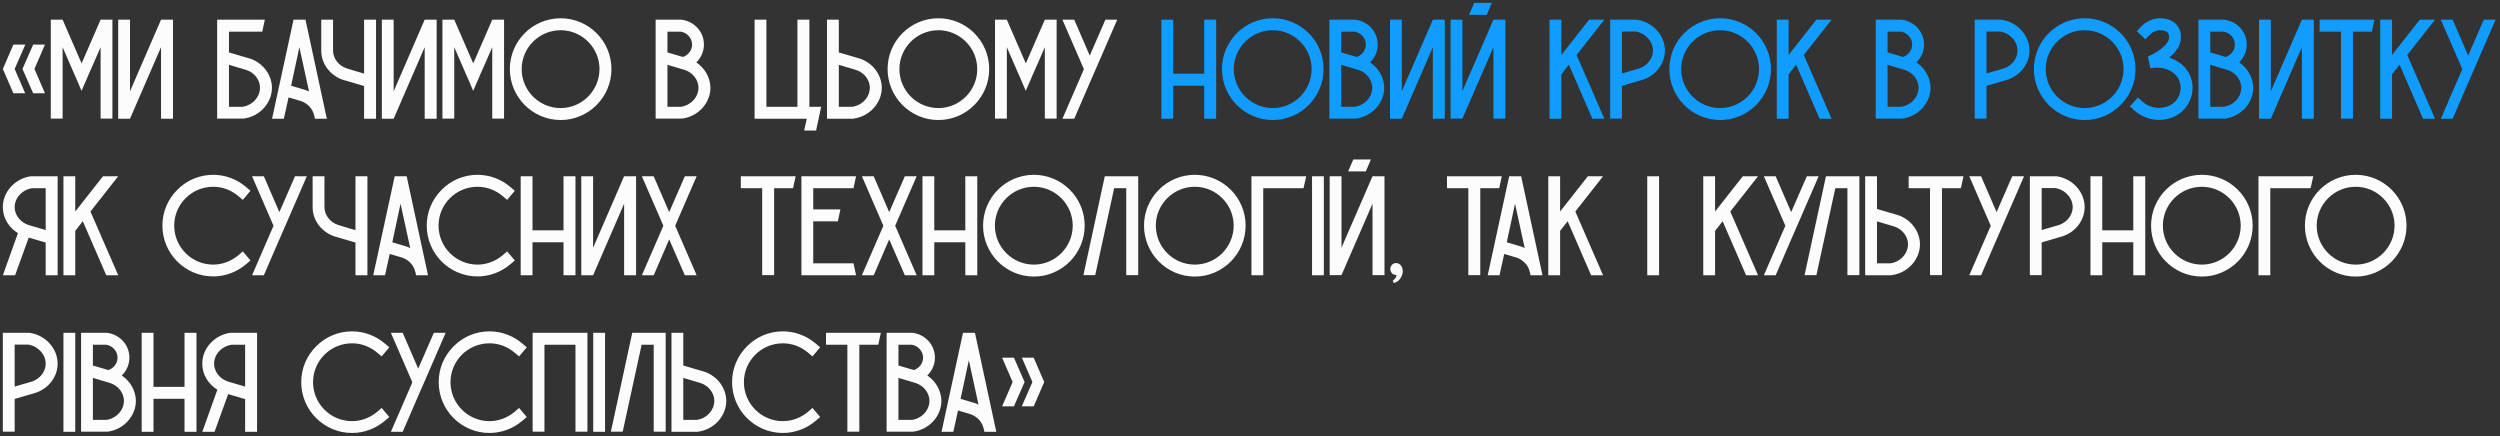
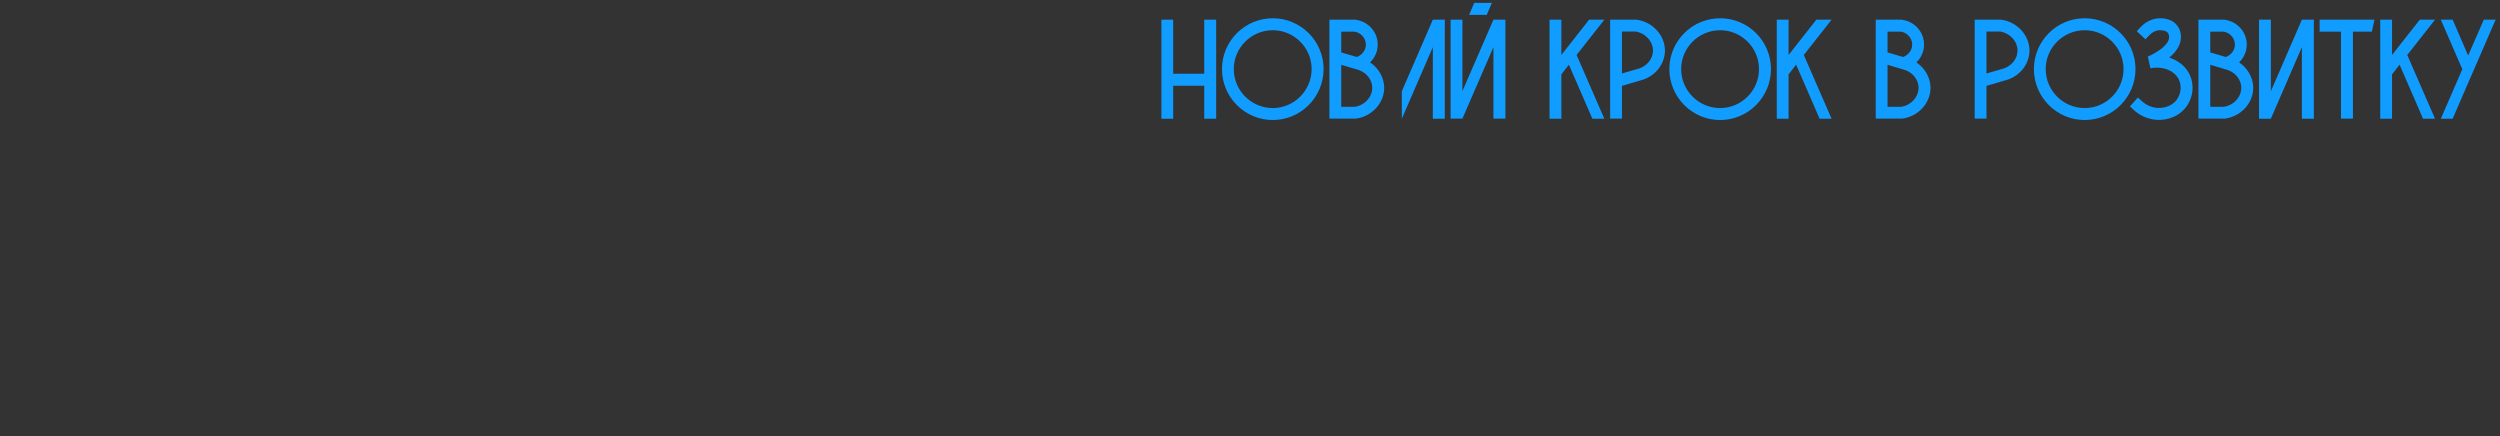
<svg xmlns="http://www.w3.org/2000/svg" width="527" height="92" viewBox="0 0 527 92" fill="none">
  <rect x="0" y="0" width="527" height="92" fill="#333333" stroke="none" />
-   <path d="M5.34 9.4H2.82C2.07 11.11 1.32 12.82 0.6 14.53C1.32 16.24 2.07 17.95 2.82 19.66H5.31L3.09 14.53L5.34 9.4ZM9.48 9.4H6.99C6.24 11.11 5.49 12.82 4.74 14.53C5.49 16.24 6.24 17.95 6.99 19.66H9.48L7.26 14.53L9.48 9.4ZM21.207 4.15L17.217 13.33L17.187 13.36V13.33L13.197 4.15H10.707V25H13.197V9.94L14.667 13.33L15.747 15.82L15.957 16.27L17.187 19.15L18.447 16.27V16.24L18.627 15.82L19.737 13.33L21.207 9.94V25H23.697V4.15H21.207ZM33.946 4.15L27.406 19.24V4.15H24.916V25.03H27.406L33.946 9.94V25.03H36.466V4.15H33.946ZM52.766 12.37L48.266 11.05V6.67H55.286C55.466 5.83 55.646 4.99 55.826 4.15H45.776V25H51.266H51.356C54.746 24.58 57.386 21.67 57.326 18.4C57.266 15.73 55.436 13.3 52.766 12.37ZM51.116 22.51H48.266V13.66L51.986 14.77C53.636 15.34 54.776 16.81 54.806 18.43C54.836 20.44 53.216 22.21 51.116 22.51ZM64.398 4.15H61.878C60.348 11.11 58.848 18.07 57.348 25.03H59.838L60.828 20.53L63.468 21.31C64.878 21.82 65.898 22.93 66.198 24.25L66.258 24.4L66.378 25.03H68.898C67.398 18.07 65.898 11.11 64.398 4.15ZM64.278 18.94L61.368 18.07C61.938 15.37 62.538 12.64 63.108 9.94C63.798 13.06 64.458 16.18 65.148 19.3C64.878 19.15 64.578 19.03 64.278 18.94ZM76.749 4.15V15.52L73.059 14.41C71.379 13.84 70.239 12.34 70.209 10.72C70.209 10.72 70.209 10.69 70.209 10.66V4.15H67.719V10.78C67.749 13.45 69.579 15.88 72.249 16.81L76.749 18.13V25.03H79.269V4.15H76.749ZM89.523 4.15L82.983 19.24V4.15H80.493V25.03H82.983L89.523 9.94V25.03H92.043V4.15H89.523ZM103.766 4.15L99.776 13.33L99.746 13.36V13.33L95.756 4.15H93.266V25H95.756V9.94L97.226 13.33L98.306 15.82L98.516 16.27L99.746 19.15L101.006 16.27V16.24L101.186 15.82L102.296 13.33L103.766 9.94V25H106.256V4.15H103.766ZM128.895 14.56C128.895 8.65 124.095 3.85 118.185 3.85C112.275 3.85 107.475 8.65 107.475 14.56C107.475 20.47 112.275 25.3 118.185 25.3C124.095 25.3 128.895 20.47 128.895 14.56ZM126.375 14.56C126.375 19.09 122.685 22.78 118.185 22.78C113.655 22.78 109.965 19.09 109.965 14.56C109.965 10.06 113.655 6.37 118.185 6.37C122.685 6.37 126.375 10.06 126.375 14.56ZM146.787 13.15C147.867 12.1 148.497 10.6 148.377 9.04C148.227 6.58 146.307 4.54 143.817 4.18L143.727 4.15H138.207V25H143.697H143.787C147.177 24.58 149.817 21.67 149.757 18.4C149.697 16.3 148.557 14.35 146.787 13.15ZM140.697 6.67H143.517C144.807 6.88 145.797 7.96 145.887 9.22C145.977 10.45 145.167 11.59 143.967 12.01L140.697 11.05V6.67ZM143.547 22.51H140.697V13.66L143.937 14.62L144.417 14.77C146.067 15.34 147.207 16.84 147.237 18.43C147.267 20.44 145.647 22.21 143.547 22.51ZM170.617 22.51V4.15H168.097V22.51H161.557V4.15H159.067V25.03H170.077L169.507 27.52H172.027L172.567 25.03L172.867 23.59C172.957 23.23 173.047 22.87 173.107 22.51C172.267 22.51 171.457 22.51 170.617 22.51ZM185.88 18.4C185.82 15.73 183.99 13.3 181.32 12.37L176.82 11.05V4.15H174.33V25.03H179.82L179.91 25C183.3 24.58 185.94 21.67 185.88 18.4ZM183.36 18.43C183.39 20.44 181.77 22.21 179.67 22.51H176.82V13.66L180.54 14.77C182.19 15.34 183.33 16.84 183.36 18.43ZM208.524 14.56C208.524 8.65 203.724 3.85 197.814 3.85C191.904 3.85 187.104 8.65 187.104 14.56C187.104 20.47 191.904 25.3 197.814 25.3C203.724 25.3 208.524 20.47 208.524 14.56ZM206.004 14.56C206.004 19.09 202.314 22.78 197.814 22.78C193.284 22.78 189.594 19.09 189.594 14.56C189.594 10.06 193.284 6.37 197.814 6.37C202.314 6.37 206.004 10.06 206.004 14.56ZM220.25 4.15L216.26 13.33L216.23 13.36V13.33L212.24 4.15H209.75V25H212.24V9.94L213.71 13.33L214.79 15.82L215 16.27L216.23 19.15L217.49 16.27V16.24L217.67 15.82L218.78 13.33L220.25 9.94V25H222.74V4.15H220.25ZM233.019 4.15L229.719 11.71L226.449 4.15H223.959L228.489 14.59L223.959 25.03H226.449L229.719 17.47L230.979 14.59L235.509 4.15H233.019ZM6.63 37.15H6.54C3.15 37.6 0.51 40.51 0.6 43.78C0.63 45.97 1.86 47.98 3.78 49.15L0.6 58.03H3.18L6.06 50.08L9.63 51.13V58.03H12.15V37.15H6.63ZM9.63 48.49L5.94 47.41C4.26 46.81 3.12 45.34 3.09 43.72C3.06 41.74 4.68 39.97 6.81 39.67H9.63V48.49ZM24.923 37.15H21.713C19.763 39.64 17.813 42.13 15.863 44.59V37.15H13.373V58.03H15.863V48.67L17.453 46.63L22.403 58.03H24.923L19.073 44.59C21.023 42.1 22.973 39.64 24.923 37.15ZM51.843 55.72L52.803 54.91L51.183 52.99L50.223 53.83C48.723 55.06 46.863 55.78 44.943 55.78C40.413 55.78 36.723 52.09 36.723 47.56C36.723 43.03 40.413 39.37 44.943 39.37C46.863 39.37 48.723 40.06 50.223 41.32L51.183 42.13L52.803 40.21L51.843 39.4C49.893 37.75 47.463 36.85 44.943 36.85C42.093 36.85 39.393 37.96 37.383 40C35.343 42.04 34.233 44.71 34.233 47.56C34.233 53.47 39.033 58.27 44.943 58.27C47.463 58.27 49.893 57.37 51.843 55.72ZM62.189 37.15L58.889 44.71L55.619 37.15H53.129L57.659 47.59L53.129 58.03H55.619L58.889 50.47L60.149 47.59L64.679 37.15H62.189ZM74.933 37.15V48.52L71.243 47.41C69.563 46.84 68.423 45.34 68.393 43.72C68.393 43.72 68.393 43.69 68.393 43.66V37.15H65.903V43.78C65.933 46.45 67.763 48.88 70.433 49.81L74.933 51.13V58.03H77.453V37.15H74.933ZM85.726 37.15H83.206C81.676 44.11 80.176 51.07 78.676 58.03H81.166L82.156 53.53L84.796 54.31C86.206 54.82 87.226 55.93 87.526 57.25L87.586 57.4L87.706 58.03H90.226C88.726 51.07 87.226 44.11 85.726 37.15ZM85.606 51.94L82.696 51.07C83.266 48.37 83.866 45.64 84.436 42.94C85.126 46.06 85.786 49.18 86.476 52.3C86.206 52.15 85.906 52.03 85.606 51.94ZM107.565 55.72L108.525 54.91L106.905 52.99L105.945 53.83C104.445 55.06 102.585 55.78 100.665 55.78C96.135 55.78 92.445 52.09 92.445 47.56C92.445 43.03 96.135 39.37 100.665 39.37C102.585 39.37 104.445 40.06 105.945 41.32L106.905 42.13L108.525 40.21L107.565 39.4C105.615 37.75 103.185 36.85 100.665 36.85C97.816 36.85 95.115 37.96 93.106 40C91.066 42.04 89.956 44.71 89.956 47.56C89.956 53.47 94.755 58.27 100.665 58.27C103.185 58.27 105.615 57.37 107.565 55.72ZM118.79 37.15V48.55H112.25V37.15H109.76V58.03H112.25V51.07H118.79V58.03H121.31V37.15H118.79ZM131.564 37.15L125.024 52.24V37.15H122.534V58.03H125.024L131.564 42.94V58.03H134.084V37.15H131.564ZM146.857 37.15H144.367L141.067 44.71L137.797 37.15H135.307L139.837 47.59L135.307 58.03H137.797L141.067 50.47L144.367 58.03H146.857L142.327 47.59L146.857 37.15ZM156.166 37.15V39.67H160.666V58H163.186V39.67H167.176C167.356 38.83 167.536 37.99 167.716 37.18V37.15H156.166ZM179.92 55.51H171.43V46.66H176.62C176.8 45.82 176.98 44.98 177.16 44.14H171.43V39.67H179.92C180.1 38.83 180.28 37.99 180.46 37.15H168.94V58.03H180.46C180.28 57.19 180.1 56.35 179.92 55.51ZM193.234 37.15H190.744L187.444 44.71L184.174 37.15H181.684L186.214 47.59L181.684 58.03H184.174L187.444 50.47L190.744 58.03H193.234L188.704 47.59L193.234 37.15ZM203.487 37.15V48.55H196.947V37.15H194.457V58.03H196.947V51.07H203.487V58.03H206.007V37.15H203.487ZM228.651 47.56C228.651 41.65 223.851 36.85 217.941 36.85C212.031 36.85 207.231 41.65 207.231 47.56C207.231 53.47 212.031 58.3 217.941 58.3C223.851 58.3 228.651 53.47 228.651 47.56ZM226.131 47.56C226.131 52.09 222.441 55.78 217.941 55.78C213.411 55.78 209.721 52.09 209.721 47.56C209.721 43.06 213.411 39.37 217.941 39.37C222.441 39.37 226.131 43.06 226.131 47.56ZM232.913 37.15L232.883 37.18L228.383 58H230.873L234.863 39.67H237.413V58H239.933V37.15H232.913ZM262.577 47.56C262.577 41.65 257.777 36.85 251.867 36.85C245.957 36.85 241.157 41.65 241.157 47.56C241.157 53.47 245.957 58.3 251.867 58.3C257.777 58.3 262.577 53.47 262.577 47.56ZM260.057 47.56C260.057 52.09 256.367 55.78 251.867 55.78C247.337 55.78 243.647 52.09 243.647 47.56C243.647 43.06 247.337 39.37 251.867 39.37C256.367 39.37 260.057 43.06 260.057 47.56ZM263.803 37.15V58.03H266.293V39.67H274.783C274.963 38.83 275.173 37.99 275.353 37.15H263.803ZM279.067 58.03V37.15H276.577V58.03H279.067ZM289.327 37.15L282.787 52.21V37.15H280.297V58H282.787L289.327 42.94V58H291.847V37.15H289.327ZM285.277 33.61L284.197 36.13H287.917L288.997 33.61H285.277ZM295.621 56.56C295.591 56.41 295.471 56.17 295.291 55.93C295.051 55.63 294.691 55.45 294.301 55.45C293.611 55.45 293.071 56.02 293.071 56.71C293.071 57.4 293.611 57.97 294.301 57.97C294.331 57.97 294.361 57.97 294.391 57.97C294.391 58.03 294.361 58.12 294.361 58.18C294.181 58.78 293.701 59.08 293.611 59.11C293.671 59.32 293.731 59.5 293.791 59.68C294.241 59.56 294.571 59.35 294.751 59.2C295.141 58.87 295.981 57.76 295.621 56.56ZM305.024 37.15V39.67H309.524V58H312.044V39.67H316.034C316.214 38.83 316.394 37.99 316.574 37.18V37.15H305.024ZM320.658 37.15H318.138C316.608 44.11 315.108 51.07 313.608 58.03H316.098L317.088 53.53L319.728 54.31C321.138 54.82 322.158 55.93 322.458 57.25L322.518 57.4L322.638 58.03H325.158C323.658 51.07 322.158 44.11 320.658 37.15ZM320.538 51.94L317.628 51.07C318.198 48.37 318.798 45.64 319.368 42.94C320.058 46.06 320.718 49.18 321.408 52.3C321.138 52.15 320.838 52.03 320.538 51.94ZM337.931 37.15H334.721C332.771 39.64 330.821 42.13 328.871 44.59V37.15H326.381V58.03H328.871V48.67L330.461 46.63L335.411 58.03H337.931L332.081 44.59C334.031 42.1 335.981 39.64 337.931 37.15ZM349.731 58.03V37.15H347.241V58.03H349.731ZM370.597 37.15H367.387C365.437 39.64 363.487 42.13 361.537 44.59V37.15H359.047V58.03H361.537V48.67L363.127 46.63L368.077 58.03H370.597L364.747 44.59C366.697 42.1 368.647 39.64 370.597 37.15ZM380.881 37.15L377.581 44.71L374.311 37.15H371.821L376.351 47.59L371.821 58.03H374.311L377.581 50.47L378.841 47.59L383.371 37.15H380.881ZM384.935 37.15L384.905 37.18L380.405 58H382.895L386.885 39.67H389.435V58H391.955V37.15H384.935ZM404.728 51.4C404.668 48.73 402.838 46.3 400.168 45.37L395.668 44.05V37.15H393.178V58.03H398.668L398.758 58C402.148 57.58 404.788 54.67 404.728 51.4ZM402.208 51.43C402.238 53.44 400.618 55.21 398.518 55.51H395.668V46.66L399.388 47.77C401.038 48.34 402.178 49.84 402.208 51.43ZM402.348 37.15V39.67H406.848V58H409.368V39.67H413.358C413.538 38.83 413.718 37.99 413.898 37.18V37.15H402.348ZM424.181 37.15L420.881 44.71L417.611 37.15H415.121L419.651 47.59L415.121 58.03H417.611L420.881 50.47L422.141 47.59L426.671 37.15H424.181ZM433.475 37.15H433.385H427.895V58H430.385V51.1L434.885 49.78C437.555 48.85 439.385 46.45 439.445 43.78C439.505 40.48 436.865 37.6 433.475 37.15ZM434.105 47.41L430.385 48.49V39.64H433.235C435.335 39.97 436.955 41.74 436.925 43.72C436.895 45.34 435.755 46.81 434.105 47.41ZM449.698 37.15V48.55H443.158V37.15H440.668V58.03H443.158V51.07H449.698V58.03H452.218V37.15H449.698ZM474.862 47.56C474.862 41.65 470.062 36.85 464.152 36.85C458.242 36.85 453.442 41.65 453.442 47.56C453.442 53.47 458.242 58.3 464.152 58.3C470.062 58.3 474.862 53.47 474.862 47.56ZM472.342 47.56C472.342 52.09 468.652 55.78 464.152 55.78C459.622 55.78 455.932 52.09 455.932 47.56C455.932 43.06 459.622 39.37 464.152 39.37C468.652 39.37 472.342 43.06 472.342 47.56ZM476.088 37.15V58.03H478.578V39.67H487.068C487.248 38.83 487.458 37.99 487.638 37.15H476.088ZM507.293 47.56C507.293 41.65 502.493 36.85 496.583 36.85C490.673 36.85 485.873 41.65 485.873 47.56C485.873 53.47 490.673 58.3 496.583 58.3C502.493 58.3 507.293 53.47 507.293 47.56ZM504.773 47.56C504.773 52.09 501.083 55.78 496.583 55.78C492.053 55.78 488.363 52.09 488.363 47.56C488.363 43.06 492.053 39.37 496.583 39.37C501.083 39.37 504.773 43.06 504.773 47.56ZM6.18 70.15H6.09H0.6V91H3.09V84.1L7.59 82.78C10.26 81.85 12.09 79.45 12.15 76.78C12.21 73.48 9.57 70.6 6.18 70.15ZM6.81 80.41L3.09 81.49V72.64H5.94C8.04 72.97 9.66 74.74 9.63 76.72C9.6 78.34 8.46 79.81 6.81 80.41ZM15.863 91.03V70.15H13.373V91.03H15.863ZM25.674 79.15C26.754 78.1 27.384 76.6 27.264 75.04C27.114 72.58 25.194 70.54 22.704 70.18L22.614 70.15H17.094V91H22.584H22.674C26.064 90.58 28.704 87.67 28.644 84.4C28.584 82.3 27.444 80.35 25.674 79.15ZM19.584 72.67H22.404C23.694 72.88 24.684 73.96 24.774 75.22C24.864 76.45 24.054 77.59 22.854 78.01L19.584 77.05V72.67ZM22.434 88.51H19.584V79.66L22.824 80.62L23.304 80.77C24.954 81.34 26.094 82.84 26.124 84.43C26.154 86.44 24.534 88.21 22.434 88.51ZM38.898 70.15V81.55H32.358V70.15H29.868V91.03H32.358V84.07H38.898V91.03H41.418V70.15H38.898ZM48.671 70.15H48.581C45.191 70.6 42.551 73.51 42.641 76.78C42.671 78.97 43.901 80.98 45.821 82.15L42.641 91.03H45.221L48.101 83.08L51.671 84.13V91.03H54.191V70.15H48.671ZM51.671 81.49L47.981 80.41C46.301 79.81 45.161 78.34 45.131 76.72C45.101 74.74 46.721 72.97 48.851 72.67H51.671V81.49ZM81.11 88.72L82.07 87.91L80.45 85.99L79.49 86.83C77.99 88.06 76.13 88.78 74.21 88.78C69.68 88.78 65.99 85.09 65.99 80.56C65.99 76.03 69.68 72.37 74.21 72.37C76.13 72.37 77.99 73.06 79.49 74.32L80.45 75.13L82.07 73.21L81.11 72.4C79.16 70.75 76.73 69.85 74.21 69.85C71.36 69.85 68.66 70.96 66.65 73C64.61 75.04 63.5 77.71 63.5 80.56C63.5 86.47 68.3 91.27 74.21 91.27C76.73 91.27 79.16 90.37 81.11 88.72ZM91.457 70.15L88.157 77.71L84.887 70.15H82.397L86.927 80.59L82.397 91.03H84.887L88.157 83.47L89.417 80.59L93.947 70.15H91.457ZM110.085 88.72L111.045 87.91L109.425 85.99L108.465 86.83C106.965 88.06 105.105 88.78 103.185 88.78C98.655 88.78 94.965 85.09 94.965 80.56C94.965 76.03 98.655 72.37 103.185 72.37C105.105 72.37 106.965 73.06 108.465 74.32L109.425 75.13L111.045 73.21L110.085 72.4C108.135 70.75 105.705 69.85 103.185 69.85C100.335 69.85 97.635 70.96 95.625 73C93.585 75.04 92.475 77.71 92.475 80.56C92.475 86.47 97.275 91.27 103.185 91.27C105.705 91.27 108.135 90.37 110.085 88.72ZM112.28 70.15V91H114.77V72.67H121.31V91H123.83V70.15H112.28ZM127.543 91.03V70.15H125.053V91.03H127.543ZM133.304 70.15L133.274 70.18L128.774 91H131.264L135.254 72.67H137.804V91H140.324V70.15H133.304ZM153.097 84.4C153.037 81.73 151.207 79.3 148.537 78.37L144.037 77.05V70.15H141.547V91.03H147.037L147.127 91C150.517 90.58 153.157 87.67 153.097 84.4ZM150.577 84.43C150.607 86.44 148.987 88.21 146.887 88.51H144.037V79.66L147.757 80.77C149.407 81.34 150.547 82.84 150.577 84.43ZM171.931 88.72L172.891 87.91L171.271 85.99L170.311 86.83C168.811 88.06 166.951 88.78 165.031 88.78C160.501 88.78 156.811 85.09 156.811 80.56C156.811 76.03 160.501 72.37 165.031 72.37C166.951 72.37 168.811 73.06 170.311 74.32L171.271 75.13L172.891 73.21L171.931 72.4C169.981 70.75 167.551 69.85 165.031 69.85C162.181 69.85 159.481 70.96 157.471 73C155.431 75.04 154.321 77.71 154.321 80.56C154.321 86.47 159.121 91.27 165.031 91.27C167.551 91.27 169.981 90.37 171.931 88.72ZM174.125 70.15V72.67H178.625V91H181.145V72.67H185.135C185.315 71.83 185.495 70.99 185.675 70.18V70.15H174.125ZM195.479 79.15C196.559 78.1 197.189 76.6 197.069 75.04C196.919 72.58 194.999 70.54 192.509 70.18L192.419 70.15H186.899V91H192.389H192.479C195.869 90.58 198.509 87.67 198.449 84.4C198.389 82.3 197.249 80.35 195.479 79.15ZM189.389 72.67H192.209C193.499 72.88 194.489 73.96 194.579 75.22C194.669 76.45 193.859 77.59 192.659 78.01L189.389 77.05V72.67ZM192.239 88.51H189.389V79.66L192.629 80.62L193.109 80.77C194.759 81.34 195.899 82.84 195.929 84.43C195.959 86.44 194.339 88.21 192.239 88.51ZM205.521 70.15H203.001C201.471 77.11 199.971 84.07 198.471 91.03H200.961L201.951 86.53L204.591 87.31C206.001 87.82 207.021 88.93 207.321 90.25L207.381 90.4L207.501 91.03H210.021C208.521 84.07 207.021 77.11 205.521 70.15ZM205.401 84.94L202.491 84.07C203.061 81.37 203.661 78.64 204.231 75.94C204.921 79.06 205.581 82.18 206.271 85.3C206.001 85.15 205.701 85.03 205.401 84.94ZM215.385 85.66H217.905C218.655 83.95 219.405 82.24 220.125 80.53C219.405 78.82 218.655 77.11 217.905 75.4H215.415L217.635 80.53L215.385 85.66ZM211.245 85.66H213.735C214.485 83.95 215.235 82.24 215.985 80.53C215.235 78.82 214.485 77.11 213.735 75.4H211.245L213.465 80.53L211.245 85.66Z" fill="#FCFCFC" />
-   <path d="M253.849 4.15V15.55H247.309V4.15H244.819V25.03H247.309V18.07H253.849V25.03H256.369V4.15H253.849ZM279.012 14.56C279.012 8.65 274.212 3.85 268.302 3.85C262.392 3.85 257.592 8.65 257.592 14.56C257.592 20.47 262.392 25.3 268.302 25.3C274.212 25.3 279.012 20.47 279.012 14.56ZM276.492 14.56C276.492 19.09 272.802 22.78 268.302 22.78C263.772 22.78 260.082 19.09 260.082 14.56C260.082 10.06 263.772 6.37 268.302 6.37C272.802 6.37 276.492 10.06 276.492 14.56ZM288.819 13.15C289.899 12.1 290.529 10.6 290.409 9.04C290.259 6.58 288.339 4.54 285.849 4.18L285.759 4.15H280.239V25H285.729H285.819C289.209 24.58 291.849 21.67 291.789 18.4C291.729 16.3 290.589 14.35 288.819 13.15ZM282.729 6.67H285.549C286.839 6.88 287.829 7.96 287.919 9.22C288.009 10.45 287.199 11.59 285.999 12.01L282.729 11.05V6.67ZM285.579 22.51H282.729V13.66L285.969 14.62L286.449 14.77C288.099 15.34 289.239 16.84 289.269 18.43C289.299 20.44 287.679 22.21 285.579 22.51ZM302.042 4.15L295.502 19.24V4.15H293.012V25.03H295.502L302.042 9.94V25.03H304.562V4.15H302.042ZM314.816 4.15L308.276 19.21V4.15H305.786V25H308.276L314.816 9.94V25H317.336V4.15H314.816ZM310.766 0.61L309.686 3.13H313.406L314.486 0.61H310.766ZM338.195 4.15H334.985C333.035 6.64 331.085 9.13 329.135 11.59V4.15H326.645V25.03H329.135V15.67L330.725 13.63L335.675 25.03H338.195L332.345 11.59C334.295 9.1 336.245 6.64 338.195 4.15ZM344.998 4.15H344.908H339.418V25H341.908V18.1L346.408 16.78C349.078 15.85 350.908 13.45 350.968 10.78C351.028 7.48 348.388 4.6 344.998 4.15ZM345.628 14.41L341.908 15.49V6.64H344.758C346.858 6.97 348.478 8.74 348.448 10.72C348.418 12.34 347.278 13.81 345.628 14.41ZM373.319 14.56C373.319 8.65 368.519 3.85 362.609 3.85C356.699 3.85 351.899 8.65 351.899 14.56C351.899 20.47 356.699 25.3 362.609 25.3C368.519 25.3 373.319 20.47 373.319 14.56ZM370.799 14.56C370.799 19.09 367.109 22.78 362.609 22.78C358.079 22.78 354.389 19.09 354.389 14.56C354.389 10.06 358.079 6.37 362.609 6.37C367.109 6.37 370.799 10.06 370.799 14.56ZM386.095 4.15H382.885C380.935 6.64 378.985 9.13 377.035 11.59V4.15H374.545V25.03H377.035V15.67L378.625 13.63L383.575 25.03H386.095L380.245 11.59C382.195 9.1 384.145 6.64 386.095 4.15ZM403.985 13.15C405.065 12.1 405.695 10.6 405.575 9.04C405.425 6.58 403.505 4.54 401.015 4.18L400.925 4.15H395.405V25H400.895H400.985C404.375 24.58 407.015 21.67 406.955 18.4C406.895 16.3 405.755 14.35 403.985 13.15ZM397.895 6.67H400.715C402.005 6.88 402.995 7.96 403.085 9.22C403.175 10.45 402.365 11.59 401.165 12.01L397.895 11.05V6.67ZM400.745 22.51H397.895V13.66L401.135 14.62L401.615 14.77C403.265 15.34 404.405 16.84 404.435 18.43C404.465 20.44 402.845 22.21 400.745 22.51ZM421.844 4.15H421.754H416.264V25H418.754V18.1L423.254 16.78C425.924 15.85 427.754 13.45 427.814 10.78C427.874 7.48 425.234 4.6 421.844 4.15ZM422.474 14.41L418.754 15.49V6.64H421.604C423.704 6.97 425.324 8.74 425.294 10.72C425.264 12.34 424.124 13.81 422.474 14.41ZM450.165 14.56C450.165 8.65 445.365 3.85 439.455 3.85C433.545 3.85 428.745 8.65 428.745 14.56C428.745 20.47 433.545 25.3 439.455 25.3C445.365 25.3 450.165 20.47 450.165 14.56ZM447.645 14.56C447.645 19.09 443.955 22.78 439.455 22.78C434.925 22.78 431.235 19.09 431.235 14.56C431.235 10.06 434.925 6.37 439.455 6.37C443.955 6.37 447.645 10.06 447.645 14.56ZM461.679 15.94C461.049 14.44 459.759 13.18 458.109 12.46C457.839 12.34 457.569 12.22 457.269 12.13C458.529 11.11 459.639 9.73 459.729 8.08C459.759 7.72 459.819 6.55 459.039 5.5C458.289 4.42 456.969 3.85 455.349 3.85C453.249 3.85 451.809 5.11 451.299 5.65L450.429 6.58L452.259 8.29L453.129 7.39C453.429 7.06 454.209 6.37 455.349 6.37C456.129 6.37 456.729 6.58 456.999 6.94C457.269 7.3 457.239 7.75 457.239 7.96C457.149 9.52 454.569 11.17 452.769 11.92C452.949 12.76 453.129 13.57 453.309 14.41C455.919 13.84 458.529 14.92 459.369 16.93C459.909 18.19 459.729 19.72 458.949 20.89C457.869 22.48 456.039 22.72 455.289 22.75C453.339 22.84 451.959 21.73 451.599 21.4L450.669 20.56L448.989 22.42L449.889 23.26C450.579 23.89 452.409 25.27 455.049 25.27C455.169 25.27 455.289 25.27 455.409 25.27C457.779 25.18 459.819 24.07 461.019 22.3C462.309 20.41 462.549 17.98 461.679 15.94ZM472.012 13.15C473.092 12.1 473.722 10.6 473.602 9.04C473.452 6.58 471.532 4.54 469.042 4.18L468.952 4.15H463.432V25H468.922H469.012C472.402 24.58 475.042 21.67 474.982 18.4C474.922 16.3 473.782 14.35 472.012 13.15ZM465.922 6.67H468.742C470.032 6.88 471.022 7.96 471.112 9.22C471.202 10.45 470.392 11.59 469.192 12.01L465.922 11.05V6.67ZM468.772 22.51H465.922V13.66L469.162 14.62L469.642 14.77C471.292 15.34 472.432 16.84 472.462 18.43C472.492 20.44 470.872 22.21 468.772 22.51ZM485.235 4.15L478.695 19.24V4.15H476.205V25.03H478.695L485.235 9.94V25.03H487.755V4.15H485.235ZM488.979 4.15V6.67H493.479V25H495.999V6.67H499.989C500.169 5.83 500.349 4.99 500.529 4.18V4.15H488.979ZM513.302 4.15H510.092C508.142 6.64 506.192 9.13 504.242 11.59V4.15H501.752V25.03H504.242V15.67L505.832 13.63L510.782 25.03H513.302L507.452 11.59C509.402 9.1 511.352 6.64 513.302 4.15ZM523.586 4.15L520.286 11.71L517.016 4.15H514.526L519.056 14.59L514.526 25.03H517.016L520.286 17.47L521.546 14.59L526.076 4.15H523.586Z" fill="#109DFF" />
+   <path d="M253.849 4.15V15.55H247.309V4.15H244.819V25.03H247.309V18.07H253.849V25.03H256.369V4.15H253.849ZM279.012 14.56C279.012 8.65 274.212 3.85 268.302 3.85C262.392 3.85 257.592 8.65 257.592 14.56C257.592 20.47 262.392 25.3 268.302 25.3C274.212 25.3 279.012 20.47 279.012 14.56ZM276.492 14.56C276.492 19.09 272.802 22.78 268.302 22.78C263.772 22.78 260.082 19.09 260.082 14.56C260.082 10.06 263.772 6.37 268.302 6.37C272.802 6.37 276.492 10.06 276.492 14.56ZM288.819 13.15C289.899 12.1 290.529 10.6 290.409 9.04C290.259 6.58 288.339 4.54 285.849 4.18L285.759 4.15H280.239V25H285.729H285.819C289.209 24.58 291.849 21.67 291.789 18.4C291.729 16.3 290.589 14.35 288.819 13.15ZM282.729 6.67H285.549C286.839 6.88 287.829 7.96 287.919 9.22C288.009 10.45 287.199 11.59 285.999 12.01L282.729 11.05V6.67ZM285.579 22.51H282.729V13.66L285.969 14.62L286.449 14.77C288.099 15.34 289.239 16.84 289.269 18.43C289.299 20.44 287.679 22.21 285.579 22.51ZM302.042 4.15L295.502 19.24V4.15V25.03H295.502L302.042 9.94V25.03H304.562V4.15H302.042ZM314.816 4.15L308.276 19.21V4.15H305.786V25H308.276L314.816 9.94V25H317.336V4.15H314.816ZM310.766 0.61L309.686 3.13H313.406L314.486 0.61H310.766ZM338.195 4.15H334.985C333.035 6.64 331.085 9.13 329.135 11.59V4.15H326.645V25.03H329.135V15.67L330.725 13.63L335.675 25.03H338.195L332.345 11.59C334.295 9.1 336.245 6.64 338.195 4.15ZM344.998 4.15H344.908H339.418V25H341.908V18.1L346.408 16.78C349.078 15.85 350.908 13.45 350.968 10.78C351.028 7.48 348.388 4.6 344.998 4.15ZM345.628 14.41L341.908 15.49V6.64H344.758C346.858 6.97 348.478 8.74 348.448 10.72C348.418 12.34 347.278 13.81 345.628 14.41ZM373.319 14.56C373.319 8.65 368.519 3.85 362.609 3.85C356.699 3.85 351.899 8.65 351.899 14.56C351.899 20.47 356.699 25.3 362.609 25.3C368.519 25.3 373.319 20.47 373.319 14.56ZM370.799 14.56C370.799 19.09 367.109 22.78 362.609 22.78C358.079 22.78 354.389 19.09 354.389 14.56C354.389 10.06 358.079 6.37 362.609 6.37C367.109 6.37 370.799 10.06 370.799 14.56ZM386.095 4.15H382.885C380.935 6.64 378.985 9.13 377.035 11.59V4.15H374.545V25.03H377.035V15.67L378.625 13.63L383.575 25.03H386.095L380.245 11.59C382.195 9.1 384.145 6.64 386.095 4.15ZM403.985 13.15C405.065 12.1 405.695 10.6 405.575 9.04C405.425 6.58 403.505 4.54 401.015 4.18L400.925 4.15H395.405V25H400.895H400.985C404.375 24.58 407.015 21.67 406.955 18.4C406.895 16.3 405.755 14.35 403.985 13.15ZM397.895 6.67H400.715C402.005 6.88 402.995 7.96 403.085 9.22C403.175 10.45 402.365 11.59 401.165 12.01L397.895 11.05V6.67ZM400.745 22.51H397.895V13.66L401.135 14.62L401.615 14.77C403.265 15.34 404.405 16.84 404.435 18.43C404.465 20.44 402.845 22.21 400.745 22.51ZM421.844 4.15H421.754H416.264V25H418.754V18.1L423.254 16.78C425.924 15.85 427.754 13.45 427.814 10.78C427.874 7.48 425.234 4.6 421.844 4.15ZM422.474 14.41L418.754 15.49V6.64H421.604C423.704 6.97 425.324 8.74 425.294 10.72C425.264 12.34 424.124 13.81 422.474 14.41ZM450.165 14.56C450.165 8.65 445.365 3.85 439.455 3.85C433.545 3.85 428.745 8.65 428.745 14.56C428.745 20.47 433.545 25.3 439.455 25.3C445.365 25.3 450.165 20.47 450.165 14.56ZM447.645 14.56C447.645 19.09 443.955 22.78 439.455 22.78C434.925 22.78 431.235 19.09 431.235 14.56C431.235 10.06 434.925 6.37 439.455 6.37C443.955 6.37 447.645 10.06 447.645 14.56ZM461.679 15.94C461.049 14.44 459.759 13.18 458.109 12.46C457.839 12.34 457.569 12.22 457.269 12.13C458.529 11.11 459.639 9.73 459.729 8.08C459.759 7.72 459.819 6.55 459.039 5.5C458.289 4.42 456.969 3.85 455.349 3.85C453.249 3.85 451.809 5.11 451.299 5.65L450.429 6.58L452.259 8.29L453.129 7.39C453.429 7.06 454.209 6.37 455.349 6.37C456.129 6.37 456.729 6.58 456.999 6.94C457.269 7.3 457.239 7.75 457.239 7.96C457.149 9.52 454.569 11.17 452.769 11.92C452.949 12.76 453.129 13.57 453.309 14.41C455.919 13.84 458.529 14.92 459.369 16.93C459.909 18.19 459.729 19.72 458.949 20.89C457.869 22.48 456.039 22.72 455.289 22.75C453.339 22.84 451.959 21.73 451.599 21.4L450.669 20.56L448.989 22.42L449.889 23.26C450.579 23.89 452.409 25.27 455.049 25.27C455.169 25.27 455.289 25.27 455.409 25.27C457.779 25.18 459.819 24.07 461.019 22.3C462.309 20.41 462.549 17.98 461.679 15.94ZM472.012 13.15C473.092 12.1 473.722 10.6 473.602 9.04C473.452 6.58 471.532 4.54 469.042 4.18L468.952 4.15H463.432V25H468.922H469.012C472.402 24.58 475.042 21.67 474.982 18.4C474.922 16.3 473.782 14.35 472.012 13.15ZM465.922 6.67H468.742C470.032 6.88 471.022 7.96 471.112 9.22C471.202 10.45 470.392 11.59 469.192 12.01L465.922 11.05V6.67ZM468.772 22.51H465.922V13.66L469.162 14.62L469.642 14.77C471.292 15.34 472.432 16.84 472.462 18.43C472.492 20.44 470.872 22.21 468.772 22.51ZM485.235 4.15L478.695 19.24V4.15H476.205V25.03H478.695L485.235 9.94V25.03H487.755V4.15H485.235ZM488.979 4.15V6.67H493.479V25H495.999V6.67H499.989C500.169 5.83 500.349 4.99 500.529 4.18V4.15H488.979ZM513.302 4.15H510.092C508.142 6.64 506.192 9.13 504.242 11.59V4.15H501.752V25.03H504.242V15.67L505.832 13.63L510.782 25.03H513.302L507.452 11.59C509.402 9.1 511.352 6.64 513.302 4.15ZM523.586 4.15L520.286 11.71L517.016 4.15H514.526L519.056 14.59L514.526 25.03H517.016L520.286 17.47L521.546 14.59L526.076 4.15H523.586Z" fill="#109DFF" />
</svg>